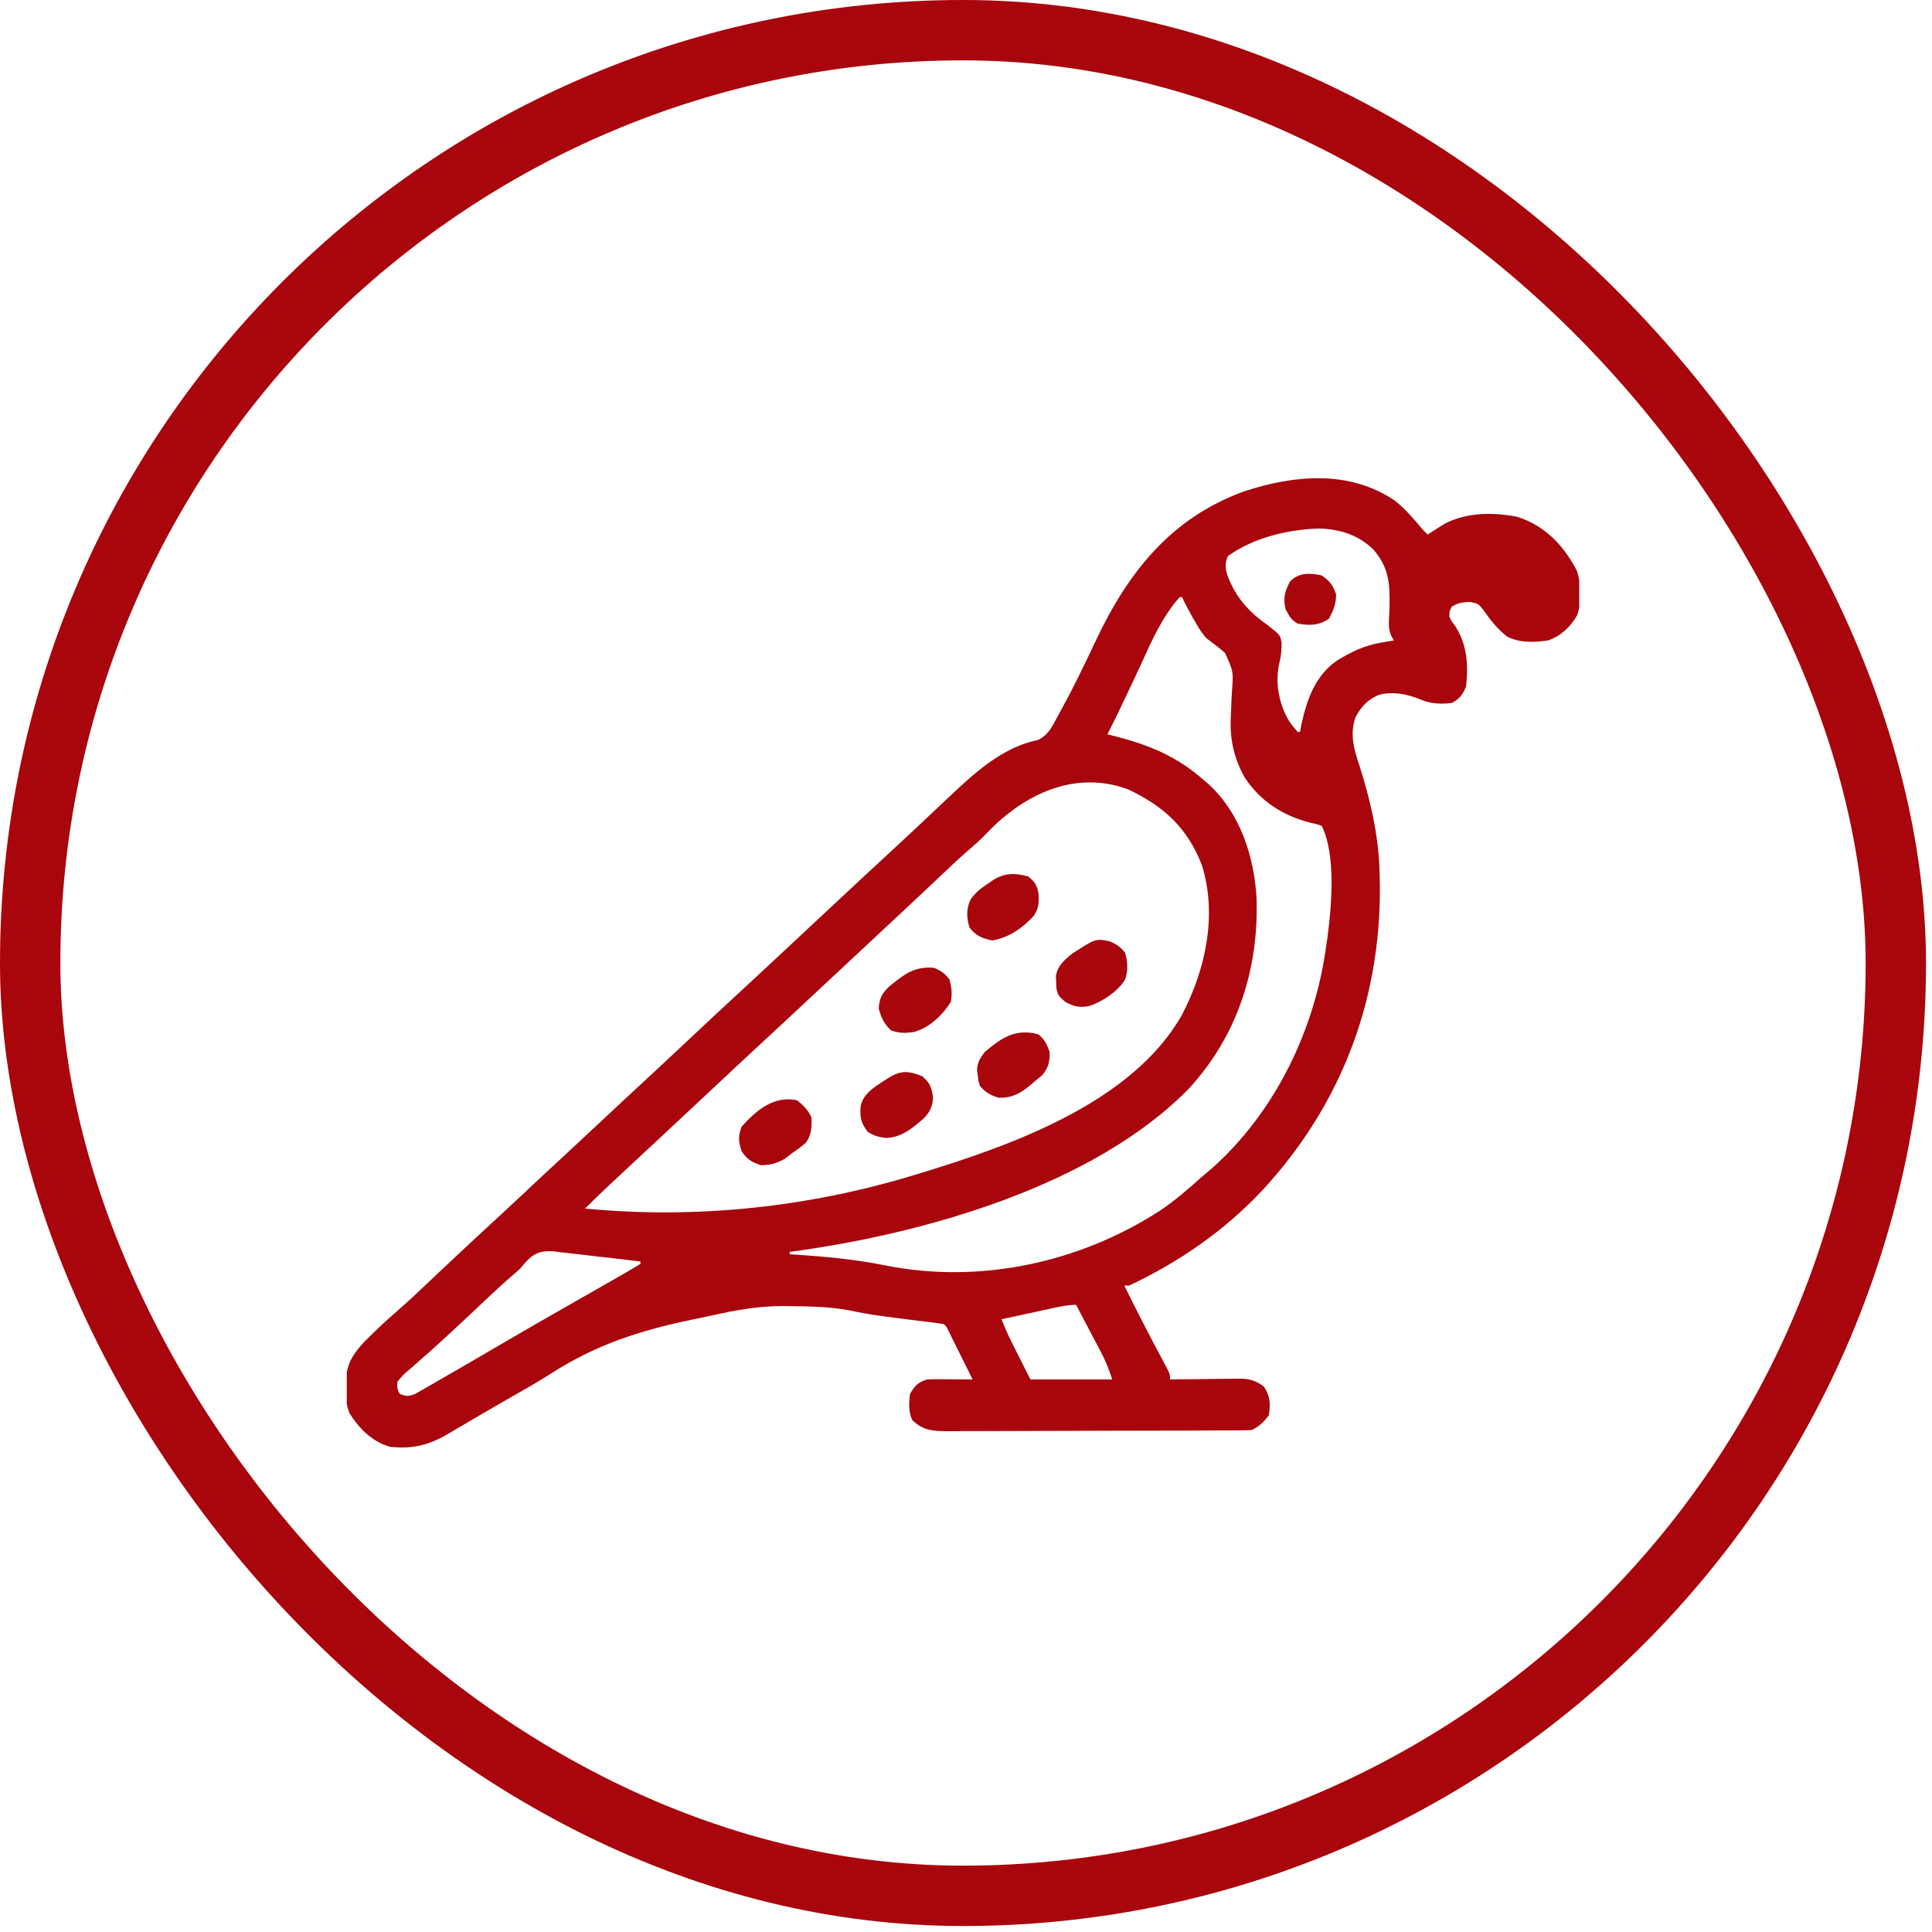
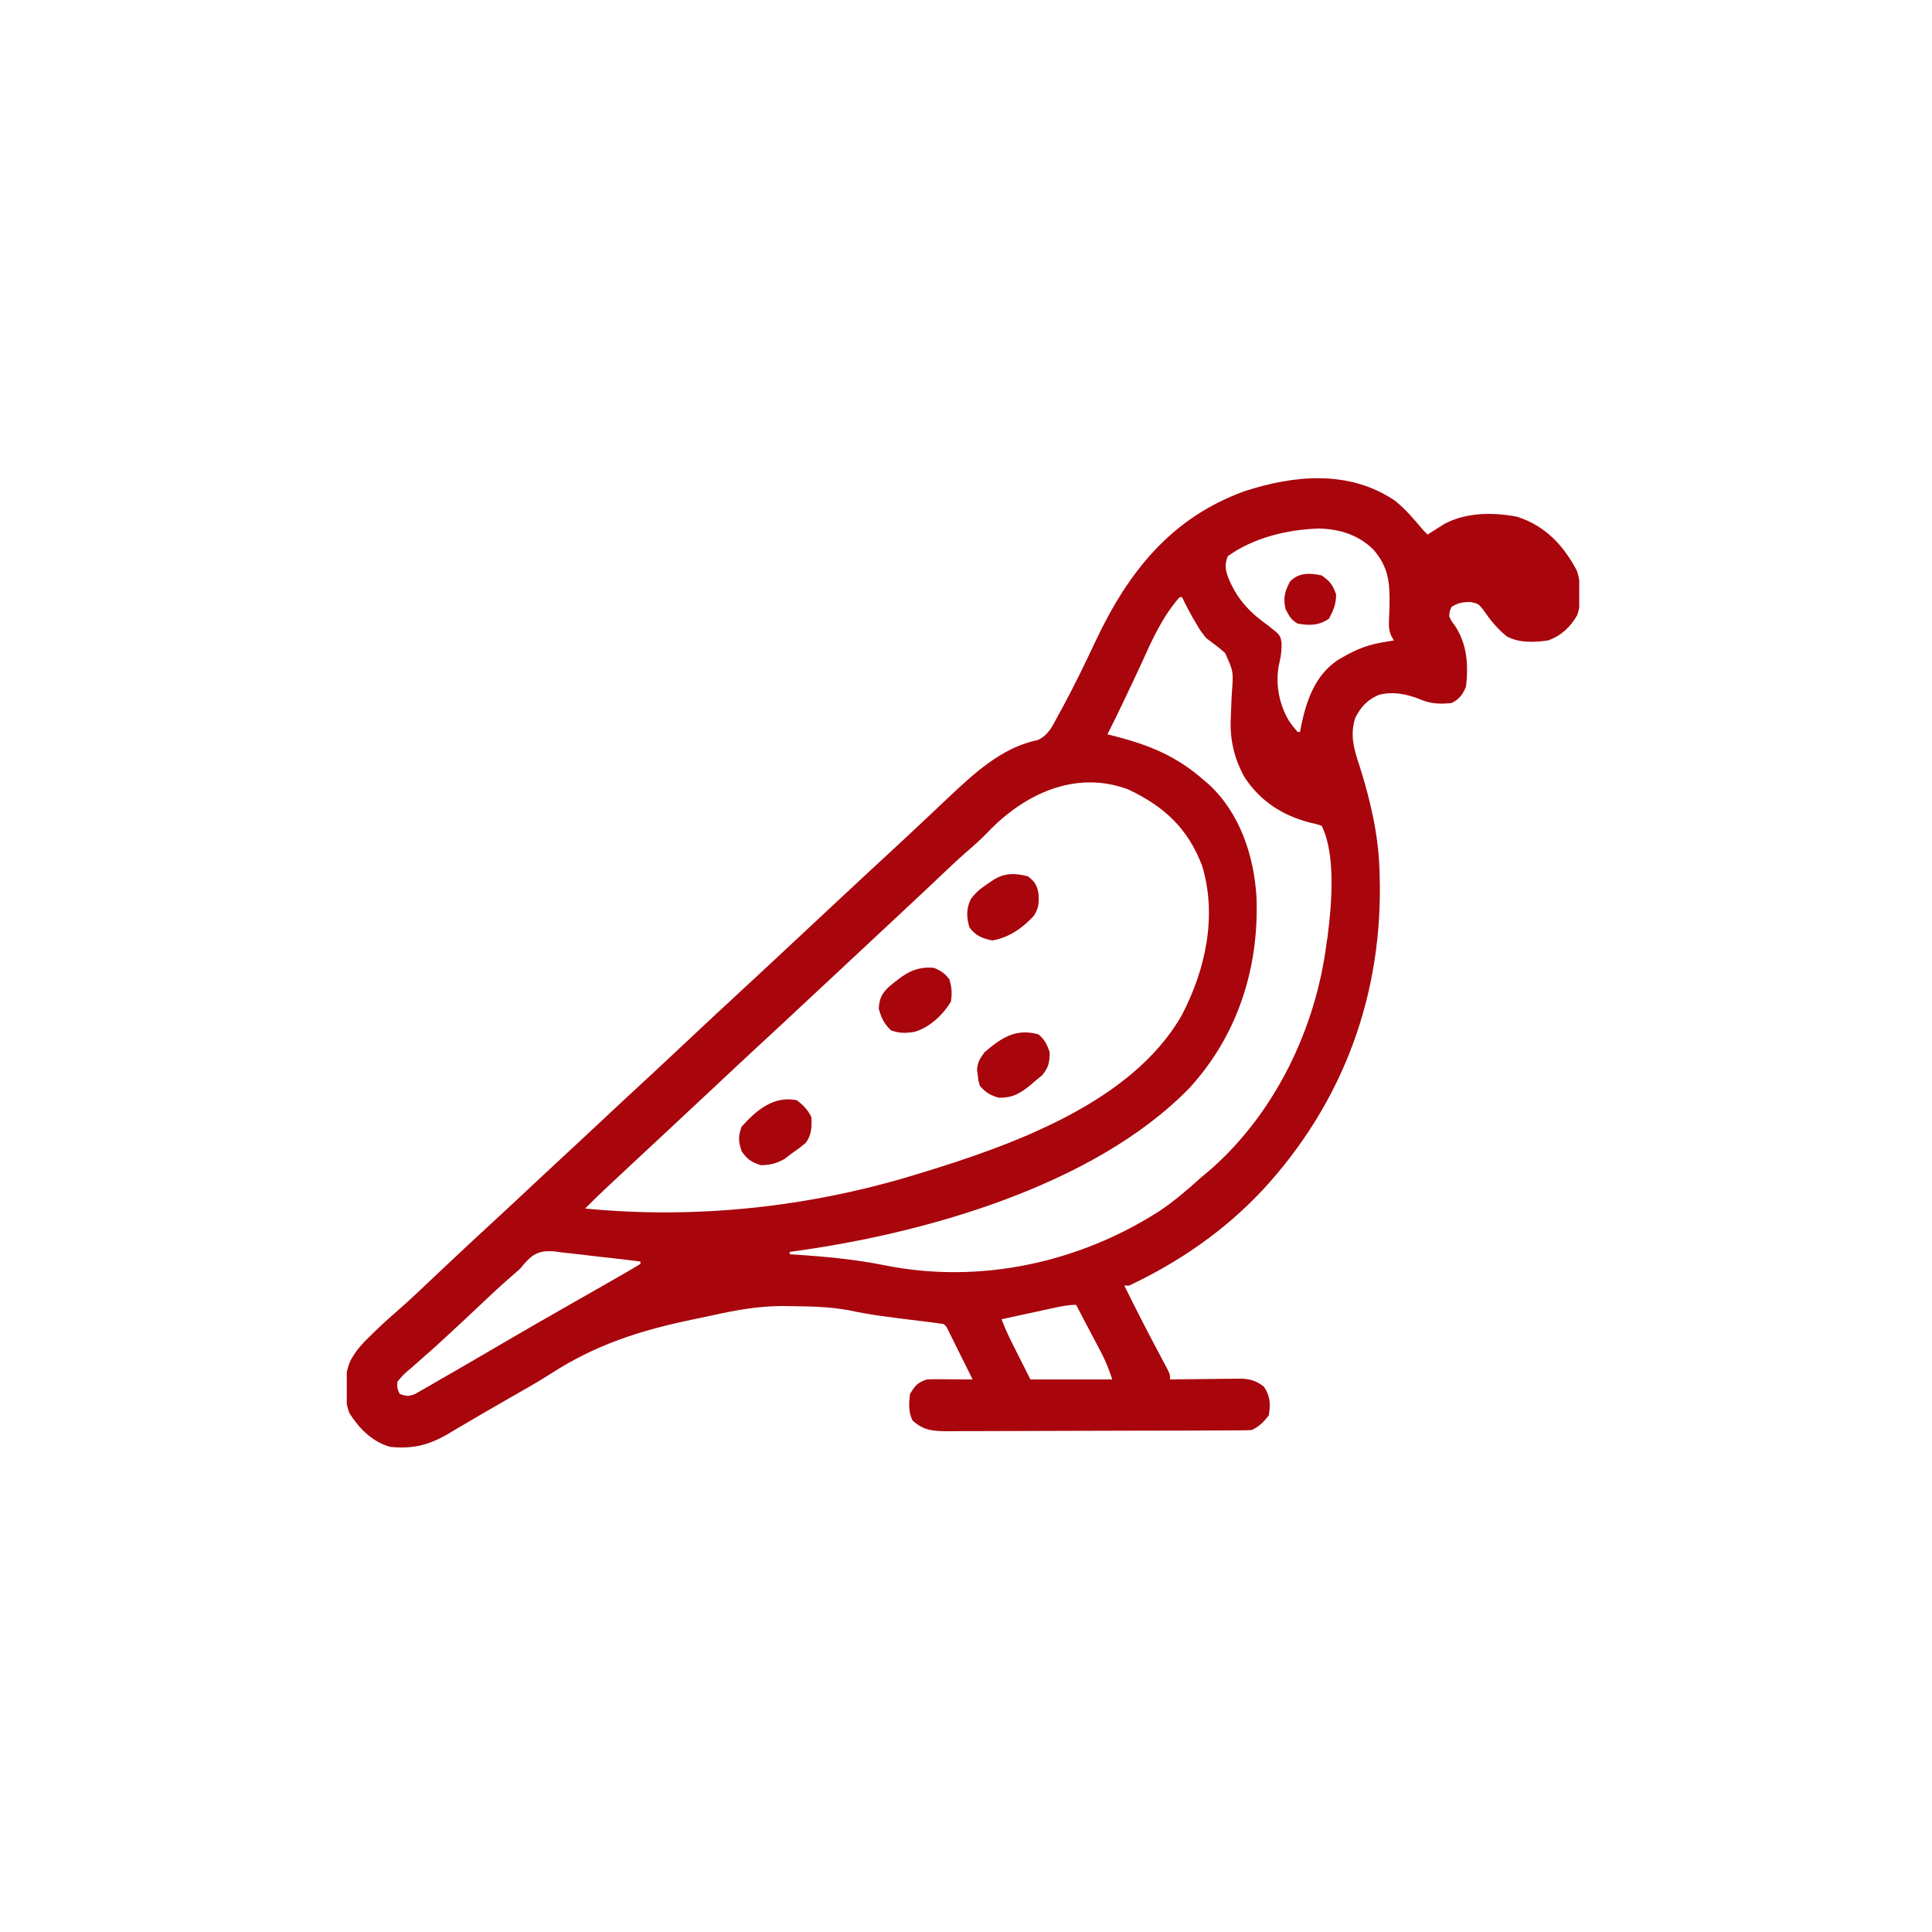
<svg xmlns="http://www.w3.org/2000/svg" width="58" height="58" viewBox="0 0 58 58" fill="none">
-   <rect x="0.906" y="0.906" width="56.008" height="56.008" rx="28.004" stroke="#A8050C" stroke-width="1.812" />
  <g clip-path="url(#clip0_732_354)">
    <path d="M41.876 15.03C42.195 15.286 42.452 15.589 42.713 15.902C42.761 15.95 42.809 15.998 42.858 16.047C42.904 16.017 42.95 15.988 42.998 15.957C43.06 15.918 43.123 15.879 43.187 15.839C43.248 15.8 43.31 15.762 43.373 15.722C44.029 15.378 44.828 15.375 45.546 15.513C46.386 15.784 46.933 16.364 47.338 17.131C47.477 17.547 47.492 18.047 47.35 18.465C47.145 18.824 46.864 19.09 46.471 19.227C46.055 19.285 45.624 19.307 45.242 19.109C44.946 18.875 44.738 18.61 44.524 18.301C44.384 18.127 44.384 18.127 44.163 18.075C43.922 18.07 43.787 18.091 43.58 18.215C43.516 18.348 43.516 18.348 43.508 18.504C43.572 18.646 43.572 18.646 43.675 18.779C44.047 19.345 44.081 19.935 44.014 20.6C43.925 20.837 43.813 20.989 43.58 21.105C43.251 21.141 42.957 21.132 42.65 21.002C42.25 20.836 41.812 20.748 41.388 20.862C41.047 21.014 40.867 21.205 40.69 21.539C40.516 22.059 40.649 22.499 40.816 22.998C41.131 23.991 41.38 25.046 41.412 26.092C41.414 26.144 41.416 26.197 41.418 26.251C41.53 29.839 40.332 33.1 37.895 35.737C36.756 36.948 35.401 37.887 33.897 38.594C33.849 38.594 33.801 38.594 33.752 38.594C34.114 39.327 34.486 40.053 34.872 40.774C34.905 40.836 34.938 40.898 34.972 40.962C35.001 41.018 35.031 41.073 35.061 41.13C35.125 41.268 35.125 41.268 35.125 41.412C35.198 41.411 35.27 41.41 35.345 41.409C35.615 41.405 35.885 41.402 36.155 41.4C36.272 41.399 36.389 41.398 36.505 41.396C36.673 41.393 36.841 41.392 37.009 41.391C37.087 41.389 37.087 41.389 37.167 41.388C37.488 41.387 37.689 41.43 37.944 41.629C38.136 41.918 38.148 42.156 38.088 42.496C37.93 42.695 37.808 42.817 37.582 42.93C37.454 42.937 37.326 42.94 37.197 42.94C37.116 42.941 37.034 42.941 36.95 42.942C36.815 42.942 36.815 42.942 36.677 42.943C36.583 42.943 36.488 42.943 36.391 42.944C36.131 42.945 35.871 42.946 35.612 42.947C35.45 42.947 35.287 42.947 35.125 42.948C34.617 42.949 34.11 42.95 33.602 42.951C33.016 42.952 32.43 42.953 31.845 42.956C31.392 42.959 30.939 42.96 30.486 42.96C30.215 42.96 29.945 42.961 29.674 42.962C29.373 42.965 29.071 42.964 28.769 42.964C28.679 42.965 28.59 42.965 28.498 42.967C28.04 42.964 27.736 42.961 27.393 42.641C27.268 42.391 27.285 42.119 27.32 41.846C27.473 41.593 27.546 41.506 27.826 41.412C27.933 41.406 28.041 41.404 28.148 41.405C28.209 41.405 28.27 41.406 28.334 41.406C28.397 41.406 28.461 41.407 28.526 41.408C28.623 41.408 28.623 41.408 28.722 41.409C28.881 41.409 29.04 41.411 29.199 41.412C29.069 41.148 28.938 40.885 28.806 40.622C28.769 40.547 28.732 40.471 28.693 40.394C28.658 40.322 28.622 40.251 28.585 40.177C28.552 40.111 28.52 40.045 28.486 39.976C28.417 39.828 28.417 39.828 28.332 39.75C28.181 39.726 28.03 39.706 27.878 39.687C27.784 39.676 27.689 39.664 27.592 39.652C27.489 39.639 27.387 39.627 27.284 39.614C26.677 39.54 26.076 39.465 25.478 39.334C24.907 39.229 24.336 39.218 23.757 39.212C23.667 39.211 23.577 39.209 23.484 39.208C22.752 39.209 22.074 39.334 21.362 39.493C21.183 39.532 21.004 39.569 20.825 39.606C19.217 39.938 17.883 40.365 16.499 41.262C16.102 41.515 15.692 41.744 15.284 41.977C15.13 42.065 14.976 42.154 14.822 42.243C14.748 42.285 14.675 42.328 14.6 42.371C14.392 42.492 14.185 42.614 13.978 42.736C13.915 42.772 13.852 42.809 13.787 42.847C13.672 42.915 13.557 42.983 13.443 43.051C12.869 43.387 12.378 43.505 11.711 43.435C11.171 43.283 10.78 42.883 10.487 42.419C10.31 41.929 10.312 41.305 10.529 40.832C10.692 40.53 10.904 40.305 11.151 40.071C11.19 40.033 11.228 39.995 11.268 39.956C11.527 39.704 11.797 39.466 12.069 39.23C12.318 39.01 12.559 38.782 12.8 38.553C12.908 38.451 13.016 38.349 13.124 38.247C13.178 38.196 13.232 38.145 13.287 38.093C13.89 37.524 14.499 36.959 15.109 36.398C15.473 36.062 15.835 35.722 16.196 35.383C16.532 35.068 16.869 34.755 17.208 34.443C17.521 34.154 17.832 33.863 18.143 33.571C18.491 33.245 18.839 32.919 19.191 32.596C19.638 32.184 20.081 31.769 20.524 31.353C21.175 30.741 21.828 30.132 22.485 29.527C22.921 29.125 23.353 28.721 23.786 28.316C24.058 28.063 24.329 27.809 24.601 27.555C24.829 27.343 25.056 27.131 25.284 26.918C25.745 26.487 26.207 26.057 26.671 25.63C26.986 25.34 27.298 25.048 27.61 24.755C27.708 24.663 27.806 24.571 27.904 24.479C28.083 24.311 28.262 24.143 28.439 23.974C29.217 23.24 30.07 22.435 31.153 22.218C31.486 22.062 31.595 21.796 31.765 21.48C31.801 21.415 31.838 21.349 31.875 21.281C32.239 20.614 32.569 19.929 32.892 19.242C33.866 17.18 35.147 15.553 37.348 14.751C38.857 14.256 40.505 14.104 41.876 15.03ZM36.859 16.697C36.751 16.967 36.792 17.143 36.9 17.406C37.172 18.032 37.54 18.402 38.088 18.793C38.434 19.067 38.434 19.067 38.474 19.295C38.477 19.493 38.462 19.682 38.413 19.874C38.271 20.461 38.383 21.107 38.686 21.625C38.791 21.78 38.791 21.78 38.955 21.973C38.979 21.973 39.003 21.973 39.028 21.973C39.039 21.912 39.05 21.852 39.062 21.79C39.219 21.036 39.473 20.289 40.138 19.831C40.572 19.565 40.966 19.375 41.471 19.29C41.541 19.278 41.612 19.266 41.685 19.253C41.738 19.244 41.791 19.236 41.846 19.227C41.822 19.186 41.798 19.146 41.774 19.104C41.691 18.913 41.69 18.794 41.7 18.587C41.702 18.52 41.705 18.453 41.707 18.383C41.71 18.313 41.712 18.242 41.715 18.17C41.726 17.49 41.686 17.024 41.229 16.497C40.77 16.051 40.225 15.886 39.597 15.866C38.657 15.896 37.632 16.139 36.859 16.697ZM35.414 17.926C34.895 18.515 34.59 19.202 34.27 19.909C34.129 20.218 33.983 20.524 33.838 20.83C33.812 20.885 33.786 20.941 33.759 20.997C33.593 21.349 33.421 21.698 33.246 22.045C33.33 22.066 33.414 22.087 33.5 22.109C34.516 22.372 35.341 22.713 36.137 23.418C36.182 23.456 36.227 23.495 36.274 23.534C37.222 24.399 37.646 25.687 37.721 26.936C37.8 29.064 37.156 31.082 35.703 32.668C32.828 35.619 27.664 37.059 23.707 37.582C23.707 37.606 23.707 37.63 23.707 37.654C23.754 37.657 23.8 37.66 23.848 37.663C24.765 37.722 25.665 37.805 26.566 37.986C29.414 38.558 32.403 37.91 34.829 36.342C35.272 36.043 35.669 35.699 36.065 35.342C36.166 35.257 36.266 35.173 36.367 35.089C38.297 33.377 39.496 30.87 39.822 28.332C39.832 28.271 39.841 28.21 39.851 28.147C39.974 27.207 40.113 25.662 39.678 24.791C39.511 24.735 39.511 24.735 39.312 24.692C38.502 24.479 37.843 24.058 37.37 23.346C37.05 22.78 36.914 22.188 36.95 21.542C36.954 21.445 36.957 21.346 36.961 21.249C36.966 21.096 36.972 20.944 36.982 20.791C37.03 20.161 37.03 20.161 36.778 19.603C36.595 19.442 36.405 19.299 36.209 19.154C36.035 18.932 36.035 18.932 35.925 18.743C35.865 18.644 35.865 18.644 35.805 18.542C35.692 18.339 35.584 18.137 35.486 17.926C35.463 17.926 35.439 17.926 35.414 17.926ZM29.634 25.003C29.43 25.216 29.211 25.407 28.988 25.599C28.738 25.818 28.497 26.048 28.255 26.277C28.147 26.379 28.039 26.482 27.93 26.584C27.877 26.635 27.823 26.686 27.767 26.738C27.532 26.96 27.295 27.181 27.058 27.402C27.014 27.443 26.97 27.484 26.925 27.526C26.836 27.609 26.747 27.692 26.659 27.774C26.434 27.984 26.209 28.194 25.984 28.404C25.893 28.489 25.803 28.573 25.713 28.657C25.668 28.699 25.623 28.741 25.577 28.784C25.442 28.91 25.306 29.037 25.171 29.163C25.126 29.205 25.081 29.247 25.035 29.29C24.945 29.374 24.855 29.458 24.764 29.542C24.537 29.755 24.309 29.967 24.081 30.18C23.658 30.575 23.235 30.97 22.808 31.363C22.36 31.776 21.915 32.193 21.47 32.611C21.057 32.998 20.643 33.385 20.228 33.771C20.093 33.897 19.958 34.023 19.823 34.149C19.756 34.212 19.756 34.212 19.687 34.276C19.598 34.36 19.508 34.444 19.418 34.527C19.183 34.746 18.949 34.965 18.713 35.184C18.665 35.229 18.616 35.275 18.566 35.321C18.473 35.408 18.381 35.494 18.288 35.58C18.042 35.809 17.801 36.042 17.565 36.281C20.89 36.604 24.273 36.244 27.465 35.27C27.526 35.251 27.587 35.233 27.649 35.214C30.384 34.38 33.989 33.098 35.479 30.475C36.191 29.116 36.547 27.49 36.087 25.988C35.658 24.864 34.949 24.21 33.873 23.7C32.27 23.101 30.731 23.848 29.634 25.003ZM15.614 38.088C15.52 38.172 15.426 38.256 15.33 38.337C15.025 38.601 14.732 38.876 14.439 39.154C14.081 39.492 13.723 39.829 13.36 40.161C13.293 40.223 13.226 40.284 13.157 40.348C12.993 40.498 12.826 40.644 12.659 40.79C12.564 40.874 12.47 40.958 12.375 41.042C12.329 41.081 12.284 41.119 12.237 41.159C12.095 41.282 12.095 41.282 11.928 41.484C11.924 41.688 11.924 41.688 12 41.846C12.19 41.919 12.268 41.926 12.46 41.849C12.555 41.795 12.555 41.795 12.652 41.739C12.759 41.678 12.759 41.678 12.869 41.616C12.946 41.571 13.023 41.526 13.102 41.48C13.223 41.411 13.223 41.411 13.346 41.34C13.597 41.197 13.846 41.052 14.096 40.906C14.169 40.864 14.242 40.821 14.318 40.777C14.6 40.614 14.881 40.45 15.162 40.285C15.727 39.953 16.295 39.627 16.865 39.303C16.95 39.254 17.036 39.205 17.122 39.156C17.163 39.132 17.205 39.109 17.248 39.084C17.289 39.06 17.331 39.037 17.373 39.013C17.608 38.879 17.842 38.745 18.077 38.611C18.273 38.499 18.47 38.386 18.667 38.273C18.724 38.24 18.782 38.207 18.841 38.173C18.971 38.099 19.099 38.021 19.227 37.943C19.227 37.919 19.227 37.896 19.227 37.871C18.794 37.817 18.361 37.767 17.927 37.72C17.779 37.703 17.632 37.686 17.485 37.667C17.273 37.641 17.061 37.618 16.849 37.596C16.783 37.587 16.718 37.578 16.65 37.569C16.125 37.52 15.936 37.691 15.614 38.088ZM31.626 39.267C31.536 39.286 31.445 39.306 31.352 39.326C31.256 39.347 31.16 39.368 31.065 39.389C30.968 39.41 30.872 39.431 30.775 39.451C30.539 39.502 30.303 39.554 30.067 39.605C30.161 39.85 30.266 40.084 30.383 40.318C30.412 40.376 30.441 40.434 30.471 40.493C30.508 40.566 30.544 40.638 30.581 40.712C30.698 40.943 30.814 41.174 30.934 41.412C31.745 41.412 32.555 41.412 33.391 41.412C33.288 41.104 33.194 40.859 33.045 40.578C32.987 40.468 32.987 40.468 32.929 40.357C32.889 40.282 32.849 40.207 32.808 40.129C32.768 40.053 32.728 39.977 32.687 39.899C32.613 39.759 32.539 39.618 32.465 39.478C32.411 39.377 32.358 39.275 32.307 39.172C32.066 39.172 31.862 39.216 31.626 39.267Z" fill="#A8050C" />
    <path d="M23.924 33.029C24.123 33.187 24.244 33.309 24.358 33.535C24.376 33.821 24.365 34.085 24.183 34.315C24.053 34.426 23.921 34.523 23.779 34.619C23.672 34.702 23.672 34.702 23.563 34.786C23.308 34.93 23.132 34.975 22.84 34.98C22.557 34.888 22.438 34.809 22.266 34.565C22.167 34.262 22.157 34.128 22.262 33.824C22.711 33.326 23.223 32.89 23.924 33.029Z" fill="#A8050C" />
    <path d="M31.173 31.051C31.363 31.206 31.43 31.355 31.512 31.584C31.512 31.889 31.482 32.037 31.291 32.275C31.221 32.333 31.151 32.391 31.078 32.451C31.034 32.489 30.989 32.528 30.944 32.567C30.636 32.819 30.406 32.957 29.994 32.957C29.74 32.888 29.584 32.797 29.416 32.596C29.372 32.445 29.372 32.445 29.353 32.279C29.346 32.225 29.338 32.171 29.331 32.115C29.349 31.884 29.421 31.77 29.561 31.584C30.078 31.145 30.497 30.868 31.173 31.051Z" fill="#A8050C" />
    <path d="M28.043 29.055C28.247 29.145 28.366 29.22 28.499 29.398C28.574 29.642 28.584 29.811 28.549 30.066C28.309 30.468 27.901 30.852 27.445 30.979C27.183 31.02 27.003 31.021 26.751 30.934C26.538 30.733 26.461 30.565 26.381 30.283C26.398 29.98 26.468 29.833 26.687 29.622C27.135 29.256 27.446 29.002 28.043 29.055Z" fill="#A8050C" />
    <path d="M30.861 26.309C31.064 26.466 31.134 26.573 31.177 26.826C31.193 27.11 31.19 27.261 31.028 27.504C30.691 27.864 30.277 28.154 29.787 28.233C29.488 28.173 29.29 28.091 29.105 27.844C29.013 27.544 29.004 27.281 29.142 26.996C29.287 26.794 29.427 26.682 29.633 26.544C29.727 26.479 29.727 26.479 29.823 26.414C30.172 26.2 30.474 26.209 30.861 26.309Z" fill="#A8050C" />
-     <path d="M33.319 28.26C33.523 28.35 33.641 28.425 33.775 28.603C33.858 28.874 33.87 29.143 33.774 29.413C33.542 29.777 33.106 30.061 32.703 30.202C32.398 30.252 32.262 30.225 31.982 30.08C31.802 29.923 31.739 29.866 31.711 29.634C31.71 29.578 31.708 29.523 31.706 29.466C31.703 29.411 31.701 29.356 31.698 29.299C31.754 28.985 31.959 28.812 32.202 28.62C32.889 28.174 32.889 28.174 33.319 28.26Z" fill="#A8050C" />
-     <path d="M27.682 32.307C27.923 32.517 27.966 32.634 28.011 32.953C27.996 33.215 27.918 33.382 27.731 33.575C27.393 33.867 27.082 34.136 26.62 34.163C26.4 34.145 26.236 34.099 26.051 33.978C25.836 33.702 25.815 33.542 25.838 33.2C25.932 32.766 26.384 32.556 26.729 32.324C27.081 32.125 27.304 32.158 27.682 32.307Z" fill="#A8050C" />
    <path d="M39.678 17.275C39.925 17.447 40.013 17.563 40.111 17.844C40.111 18.136 40.032 18.321 39.895 18.576C39.588 18.78 39.315 18.785 38.955 18.721C38.75 18.597 38.713 18.51 38.594 18.287C38.515 17.956 38.569 17.756 38.729 17.456C38.991 17.183 39.327 17.199 39.678 17.275Z" fill="#A8050C" />
  </g>
  <defs>
    <clipPath id="clip0_732_354">
      <rect width="37" height="37" fill="white" transform="translate(10.41 10.41)" />
    </clipPath>
  </defs>
</svg>